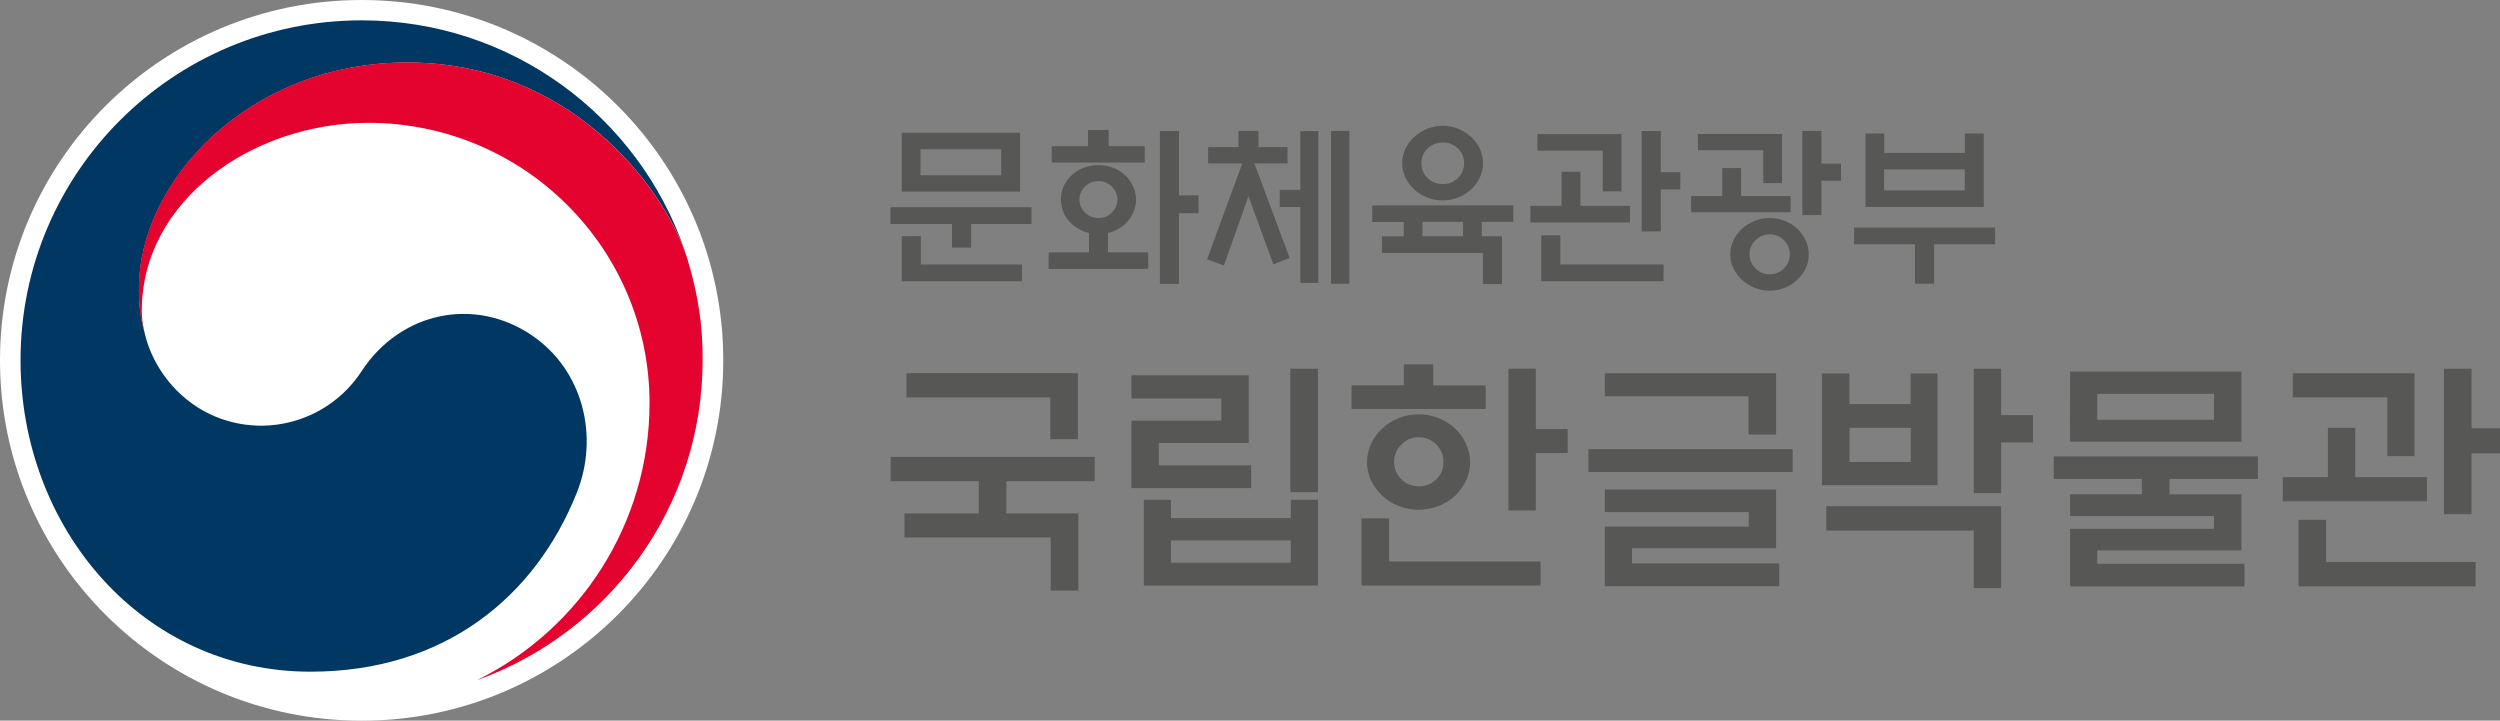
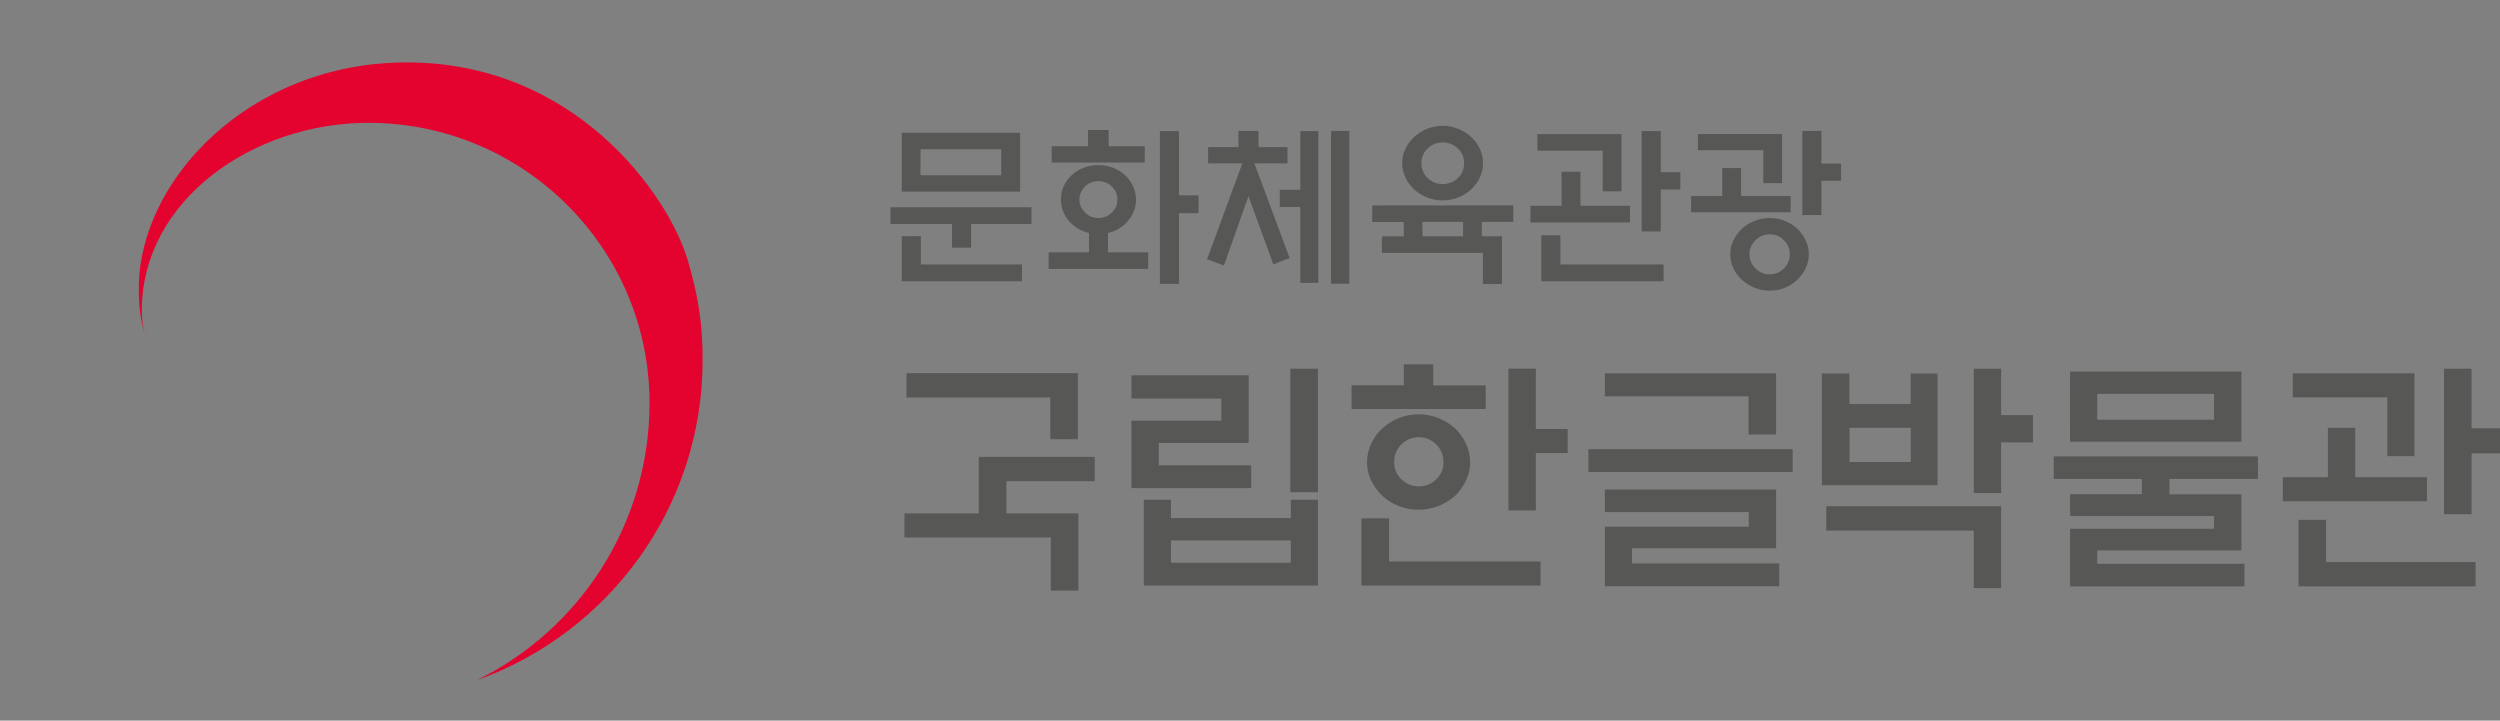
<svg xmlns="http://www.w3.org/2000/svg" width="170" height="49" viewBox="0 0 170 49" fill="none">
  <rect x="0" y="0" width="170" height="49" fill="#808080" stroke="none" />
  <g clip-path="url(#clip0_800_9628)">
-     <path fill-rule="evenodd" clip-rule="evenodd" d="M49.182 24.504C49.182 38.035 38.176 49.008 24.587 49.008C11.006 49 0 38.035 0 24.504C0 10.965 11.006 0 24.595 0C38.184 0 49.182 10.965 49.182 24.504Z" fill="white" />
-     <path d="M36.154 22.794C32.24 20.148 27.234 21.227 24.611 25.207C23.127 27.517 20.568 28.924 17.816 28.948C13.637 28.948 10.773 26.014 9.923 22.985L9.899 22.898C9.891 22.866 9.883 22.834 9.875 22.794C9.546 21.531 9.458 20.923 9.458 19.581C9.458 12.324 16.926 4.252 27.691 4.252C38.705 4.252 45.011 12.612 46.631 17.255C46.607 17.175 46.583 17.087 46.551 17.007C43.414 7.912 34.775 1.383 24.595 1.383C11.784 1.383 1.396 11.732 1.396 24.496C1.396 35.909 9.658 45.675 21.113 45.675C30.25 45.675 36.395 40.568 39.211 33.535C40.759 29.691 39.66 25.167 36.154 22.794Z" fill="#003863" />
    <path d="M46.767 17.695C45.412 13.163 39.058 4.244 27.675 4.244C16.918 4.244 9.441 12.316 9.441 19.573C9.441 20.916 9.522 21.523 9.859 22.786C9.722 22.234 9.642 21.675 9.642 21.139C9.642 13.587 17.231 8.352 25.044 8.352C35.609 8.352 44.168 16.887 44.168 27.405C44.168 35.653 39.403 42.798 32.48 46.227V46.235C41.409 43.014 47.778 34.494 47.778 24.496C47.794 22.13 47.473 20.044 46.767 17.695Z" fill="#E4032E" />
    <path d="M68.081 10.15H62.594V11.916H68.081V10.15ZM62.618 16.056V17.983H69.493V19.125H61.319V16.064L62.618 16.056ZM61.319 9.031H69.365V13.027H61.319V9.031ZM70.143 14.09V15.233H66.036V16.84H64.736V15.233H60.549V14.09H70.143Z" fill="#575756" />
    <path d="M80.171 19.301H78.871V8.911H80.171V13.283H81.502V14.498H80.171V19.301ZM75.983 13.563C75.983 13.219 75.855 12.931 75.606 12.684C75.366 12.444 75.037 12.308 74.692 12.316C74.331 12.316 74.026 12.436 73.777 12.684C73.537 12.915 73.4 13.227 73.4 13.563C73.4 13.906 73.529 14.202 73.777 14.45C74.018 14.698 74.347 14.825 74.692 14.825C75.053 14.825 75.358 14.698 75.606 14.45C75.863 14.202 75.983 13.906 75.983 13.563ZM73.986 9.942V8.839H75.39V9.942H77.844V11.053H71.515V9.942H73.986ZM77.251 13.563C77.251 13.882 77.187 14.186 77.05 14.474C76.922 14.762 76.729 15.017 76.505 15.233C76.272 15.449 75.991 15.617 75.695 15.737C75.582 15.777 75.462 15.816 75.342 15.841V17.159H78.077V18.286H71.307V17.159H74.05V15.841C73.93 15.816 73.817 15.777 73.697 15.737C73.4 15.617 73.12 15.449 72.879 15.233C72.646 15.017 72.462 14.762 72.333 14.474C72.205 14.186 72.141 13.882 72.141 13.563C72.141 13.243 72.205 12.939 72.333 12.66C72.462 12.38 72.646 12.124 72.879 11.908C73.112 11.693 73.384 11.525 73.697 11.405C74.01 11.285 74.339 11.229 74.692 11.229C75.045 11.229 75.374 11.285 75.687 11.405C75.999 11.525 76.264 11.693 76.497 11.908C76.729 12.124 76.914 12.38 77.042 12.66C77.179 12.947 77.251 13.251 77.251 13.563Z" fill="#575756" />
    <path d="M90.511 8.903H91.754V19.293H90.511V8.903ZM88.425 8.919H89.645V19.237H88.425V14.074H87.022V12.907H88.425V8.919ZM82.152 11.109V10.006H84.214V8.903H85.578V10.006H87.551V11.109H85.297L87.695 17.543L86.588 17.974L84.896 13.339L83.227 18.054L82.08 17.631L84.479 11.109H82.152ZM99.488 15.089H96.728V16.064H99.488V15.089ZM99.56 11.093C99.56 10.693 99.415 10.366 99.135 10.094C98.846 9.822 98.509 9.686 98.108 9.686C97.707 9.686 97.37 9.822 97.081 10.094C96.792 10.366 96.656 10.701 96.656 11.093C96.656 11.501 96.8 11.836 97.081 12.108C97.362 12.38 97.707 12.516 98.108 12.516C98.509 12.516 98.846 12.38 99.135 12.108C99.415 11.836 99.56 11.501 99.56 11.093ZM100.843 11.093C100.843 11.445 100.771 11.772 100.627 12.076C100.482 12.38 100.282 12.659 100.033 12.883C99.776 13.115 99.488 13.307 99.159 13.427C98.822 13.563 98.461 13.627 98.1 13.627C97.739 13.627 97.378 13.563 97.041 13.427C96.72 13.299 96.423 13.115 96.166 12.883C95.918 12.652 95.717 12.38 95.573 12.076C95.428 11.772 95.348 11.429 95.348 11.093C95.348 10.741 95.421 10.414 95.573 10.11C95.717 9.806 95.918 9.535 96.166 9.311C96.423 9.079 96.72 8.887 97.041 8.759C97.378 8.623 97.739 8.552 98.1 8.552C98.477 8.552 98.83 8.623 99.159 8.759C99.48 8.887 99.776 9.079 100.033 9.311C100.282 9.535 100.482 9.806 100.627 10.11C100.771 10.422 100.843 10.749 100.843 11.093ZM102.905 13.962V15.089H100.763V16.064H102.135V19.317H100.835V17.199H93.969V16.072H95.453V15.097H93.311V13.97L102.905 13.962Z" fill="#575756" />
    <path d="M112.933 15.737H111.633V8.911H112.933V11.709H114.264V12.883H112.933V15.737ZM104.806 19.125V16H106.106V17.983H113.125V19.125H104.806ZM108.986 13.003V10.246H104.542V9.119H110.261V13.011H108.986V13.003ZM110.839 13.994V15.129H104.068V13.994H106.186V11.677H107.47V13.994H110.839Z" fill="#575756" />
    <path d="M123.858 14.626H122.559V8.903H123.858V11.125H125.19V12.292H123.858V14.626ZM121.708 17.295C121.708 16.919 121.572 16.6 121.307 16.336C121.059 16.072 120.706 15.928 120.345 15.936C119.968 15.936 119.647 16.072 119.374 16.336C119.109 16.584 118.957 16.936 118.965 17.295C118.965 17.671 119.101 17.99 119.374 18.254C119.631 18.518 119.976 18.662 120.345 18.654C120.722 18.654 121.043 18.518 121.307 18.254C121.572 17.99 121.708 17.663 121.708 17.295ZM123 17.295C123 17.631 122.928 17.951 122.783 18.246C122.647 18.542 122.446 18.806 122.206 19.029C121.965 19.261 121.676 19.445 121.372 19.565C121.043 19.701 120.69 19.765 120.337 19.765C119.968 19.765 119.623 19.701 119.302 19.565C118.989 19.437 118.7 19.253 118.452 19.029C118.211 18.814 118.01 18.542 117.874 18.246C117.73 17.951 117.657 17.623 117.657 17.295C117.657 16.959 117.73 16.64 117.874 16.344C118.018 16.04 118.211 15.777 118.452 15.553C118.692 15.337 118.973 15.161 119.302 15.025C119.623 14.889 119.968 14.825 120.337 14.825C120.69 14.825 121.043 14.889 121.372 15.025C121.997 15.265 122.503 15.737 122.783 16.344C122.928 16.64 123 16.959 123 17.295ZM119.904 12.452V10.214H115.459V9.111H121.179V12.452H119.904ZM121.765 13.331V14.434H114.994V13.331H117.112V11.429H118.395V13.331H121.765Z" fill="#575756" />
-     <path d="M133.605 11.517H128.118V12.947H133.605V11.517ZM128.126 10.398H133.613V9.079H134.896V14.074H126.85V9.079H128.126V10.398ZM126.08 15.473H135.666V16.616H131.519V19.293H130.219V16.616H126.08V15.473Z" fill="#575756" />
-     <path d="M73.296 25.375V29.867H71.419V27.03H61.64V25.375H73.296ZM66.558 34.91V32.72H60.565V31.066H74.443V32.72H68.435V34.91H73.328V40.161H71.451V36.548H61.504V34.91H66.558Z" fill="#575756" />
+     <path d="M73.296 25.375V29.867H71.419V27.03H61.64V25.375H73.296ZM66.558 34.91V32.72V31.066H74.443V32.72H68.435V34.91H73.328V40.161H71.451V36.548H61.504V34.91H66.558Z" fill="#575756" />
    <path d="M87.743 25.072H89.62V33.471H87.743V25.072ZM87.775 36.748H79.625V38.267H87.775V36.748ZM77.78 33.983H79.625V35.23H87.775V33.983H89.62V39.817H77.78V33.983ZM85.08 33.192H76.938V28.604H83.05V27.102H76.938V25.519H84.911V30.123H78.799V31.641H85.08V33.192Z" fill="#575756" />
    <path d="M104.437 29.171H106.603V30.81H104.437V34.71H102.576V25.071H104.437V29.171ZM98.156 31.417C98.156 30.954 97.996 30.562 97.667 30.226C97.338 29.899 96.945 29.731 96.48 29.731C96.031 29.723 95.605 29.907 95.293 30.226C94.972 30.538 94.795 30.97 94.803 31.417C94.803 31.881 94.964 32.272 95.293 32.592C95.621 32.912 96.014 33.072 96.48 33.072C96.921 33.08 97.354 32.904 97.667 32.592C97.996 32.272 98.156 31.881 98.156 31.417ZM99.969 31.433C99.969 31.881 99.873 32.296 99.689 32.68C99.504 33.063 99.255 33.407 98.951 33.711C98.622 34.007 98.245 34.23 97.827 34.406C97.394 34.574 96.929 34.662 96.464 34.662C95.998 34.662 95.533 34.582 95.1 34.406C94.675 34.238 94.306 34.007 93.993 33.711C93.68 33.415 93.431 33.063 93.239 32.68C93.054 32.296 92.958 31.881 92.958 31.433C92.958 30.986 93.054 30.562 93.239 30.17C93.423 29.779 93.672 29.435 93.993 29.139C94.306 28.844 94.675 28.612 95.1 28.436C95.533 28.26 95.998 28.172 96.464 28.172C96.945 28.172 97.402 28.26 97.827 28.436C98.237 28.604 98.622 28.844 98.951 29.139C99.255 29.435 99.504 29.771 99.689 30.17C99.873 30.57 99.969 31.002 99.969 31.433ZM92.581 39.825V35.245H94.458V38.178H104.758V39.817H92.581V39.825ZM91.907 27.805V26.198H95.461V24.776H97.458V26.206H101.028V27.813H91.907V27.805Z" fill="#575756" />
    <path d="M109.13 33.287H120.777V37.283H110.975V38.314H120.986V39.865H109.13V35.813H118.916V34.822H109.13V33.287ZM118.9 29.547V26.95H109.13V25.383H120.777V29.547H118.9ZM121.901 32.096H108.015V30.546H121.901V32.096Z" fill="#575756" />
    <path d="M136.076 33.527H134.215V25.072H136.076V28.228H138.242V30.083H136.076V33.527ZM129.931 29.092H125.768V31.417H129.931V29.092ZM124.187 34.422H136.076V39.993H134.215V36.077H124.187V34.422ZM123.899 25.399H125.76V27.477H129.923V25.399H131.752V32.992H123.891V25.399H123.899Z" fill="#575756" />
    <path d="M150.555 26.782H142.613V28.54H150.555V26.782ZM140.768 25.263H152.416V30.035H140.76L140.768 25.263ZM145.646 33.615V32.568H139.653V31.034H153.539V32.568H147.523V33.615H152.416V37.427H142.613V38.338H152.625V39.873H140.768V35.957H150.555V35.094H140.768V33.607H145.646V33.615Z" fill="#575756" />
    <path d="M168.066 34.966H166.189V25.072H168.066V29.124H170V30.826H168.066V34.966ZM156.298 39.873V35.349H158.175V38.219H168.339V39.873H156.298ZM162.339 31.018V27.022H155.905V25.383H164.184V31.018H162.339ZM165.034 32.448V34.087H155.231V32.448H158.296V29.092H160.157V32.448H165.034Z" fill="#575756" />
  </g>
  <defs>
    <clipPath id="clip0_800_9628">
      <rect width="170" height="49" fill="white" />
    </clipPath>
  </defs>
</svg>